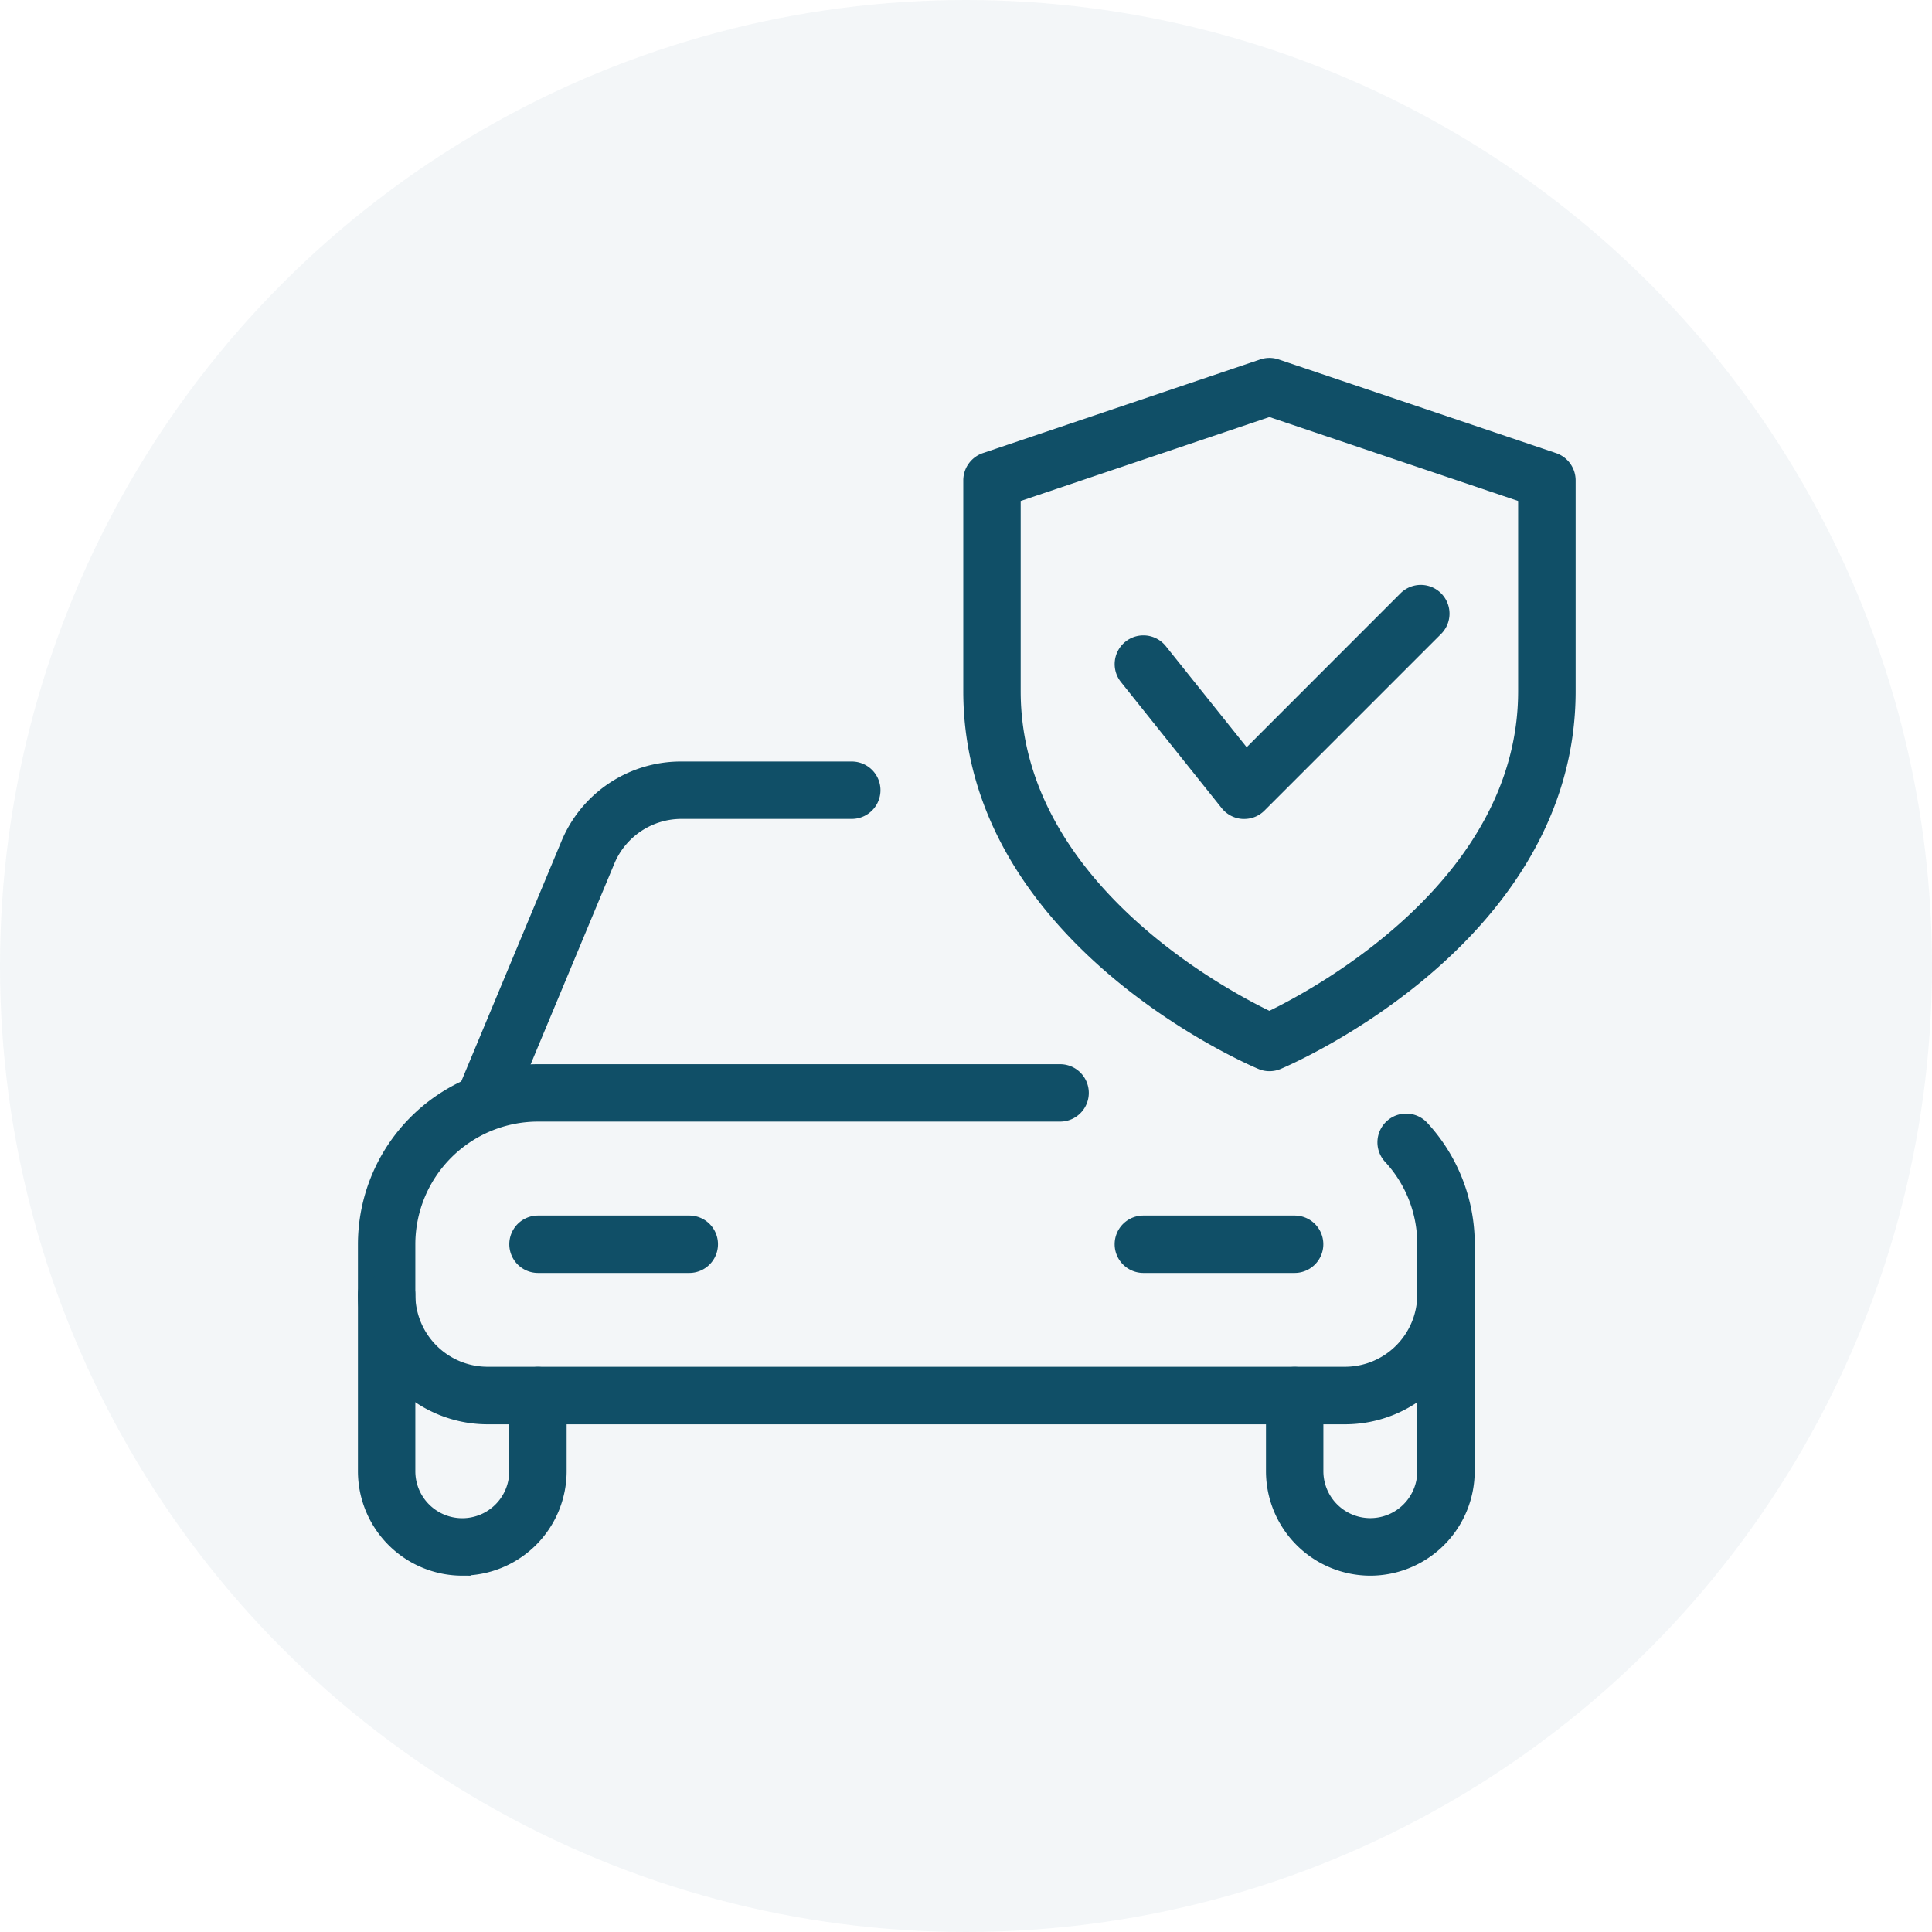
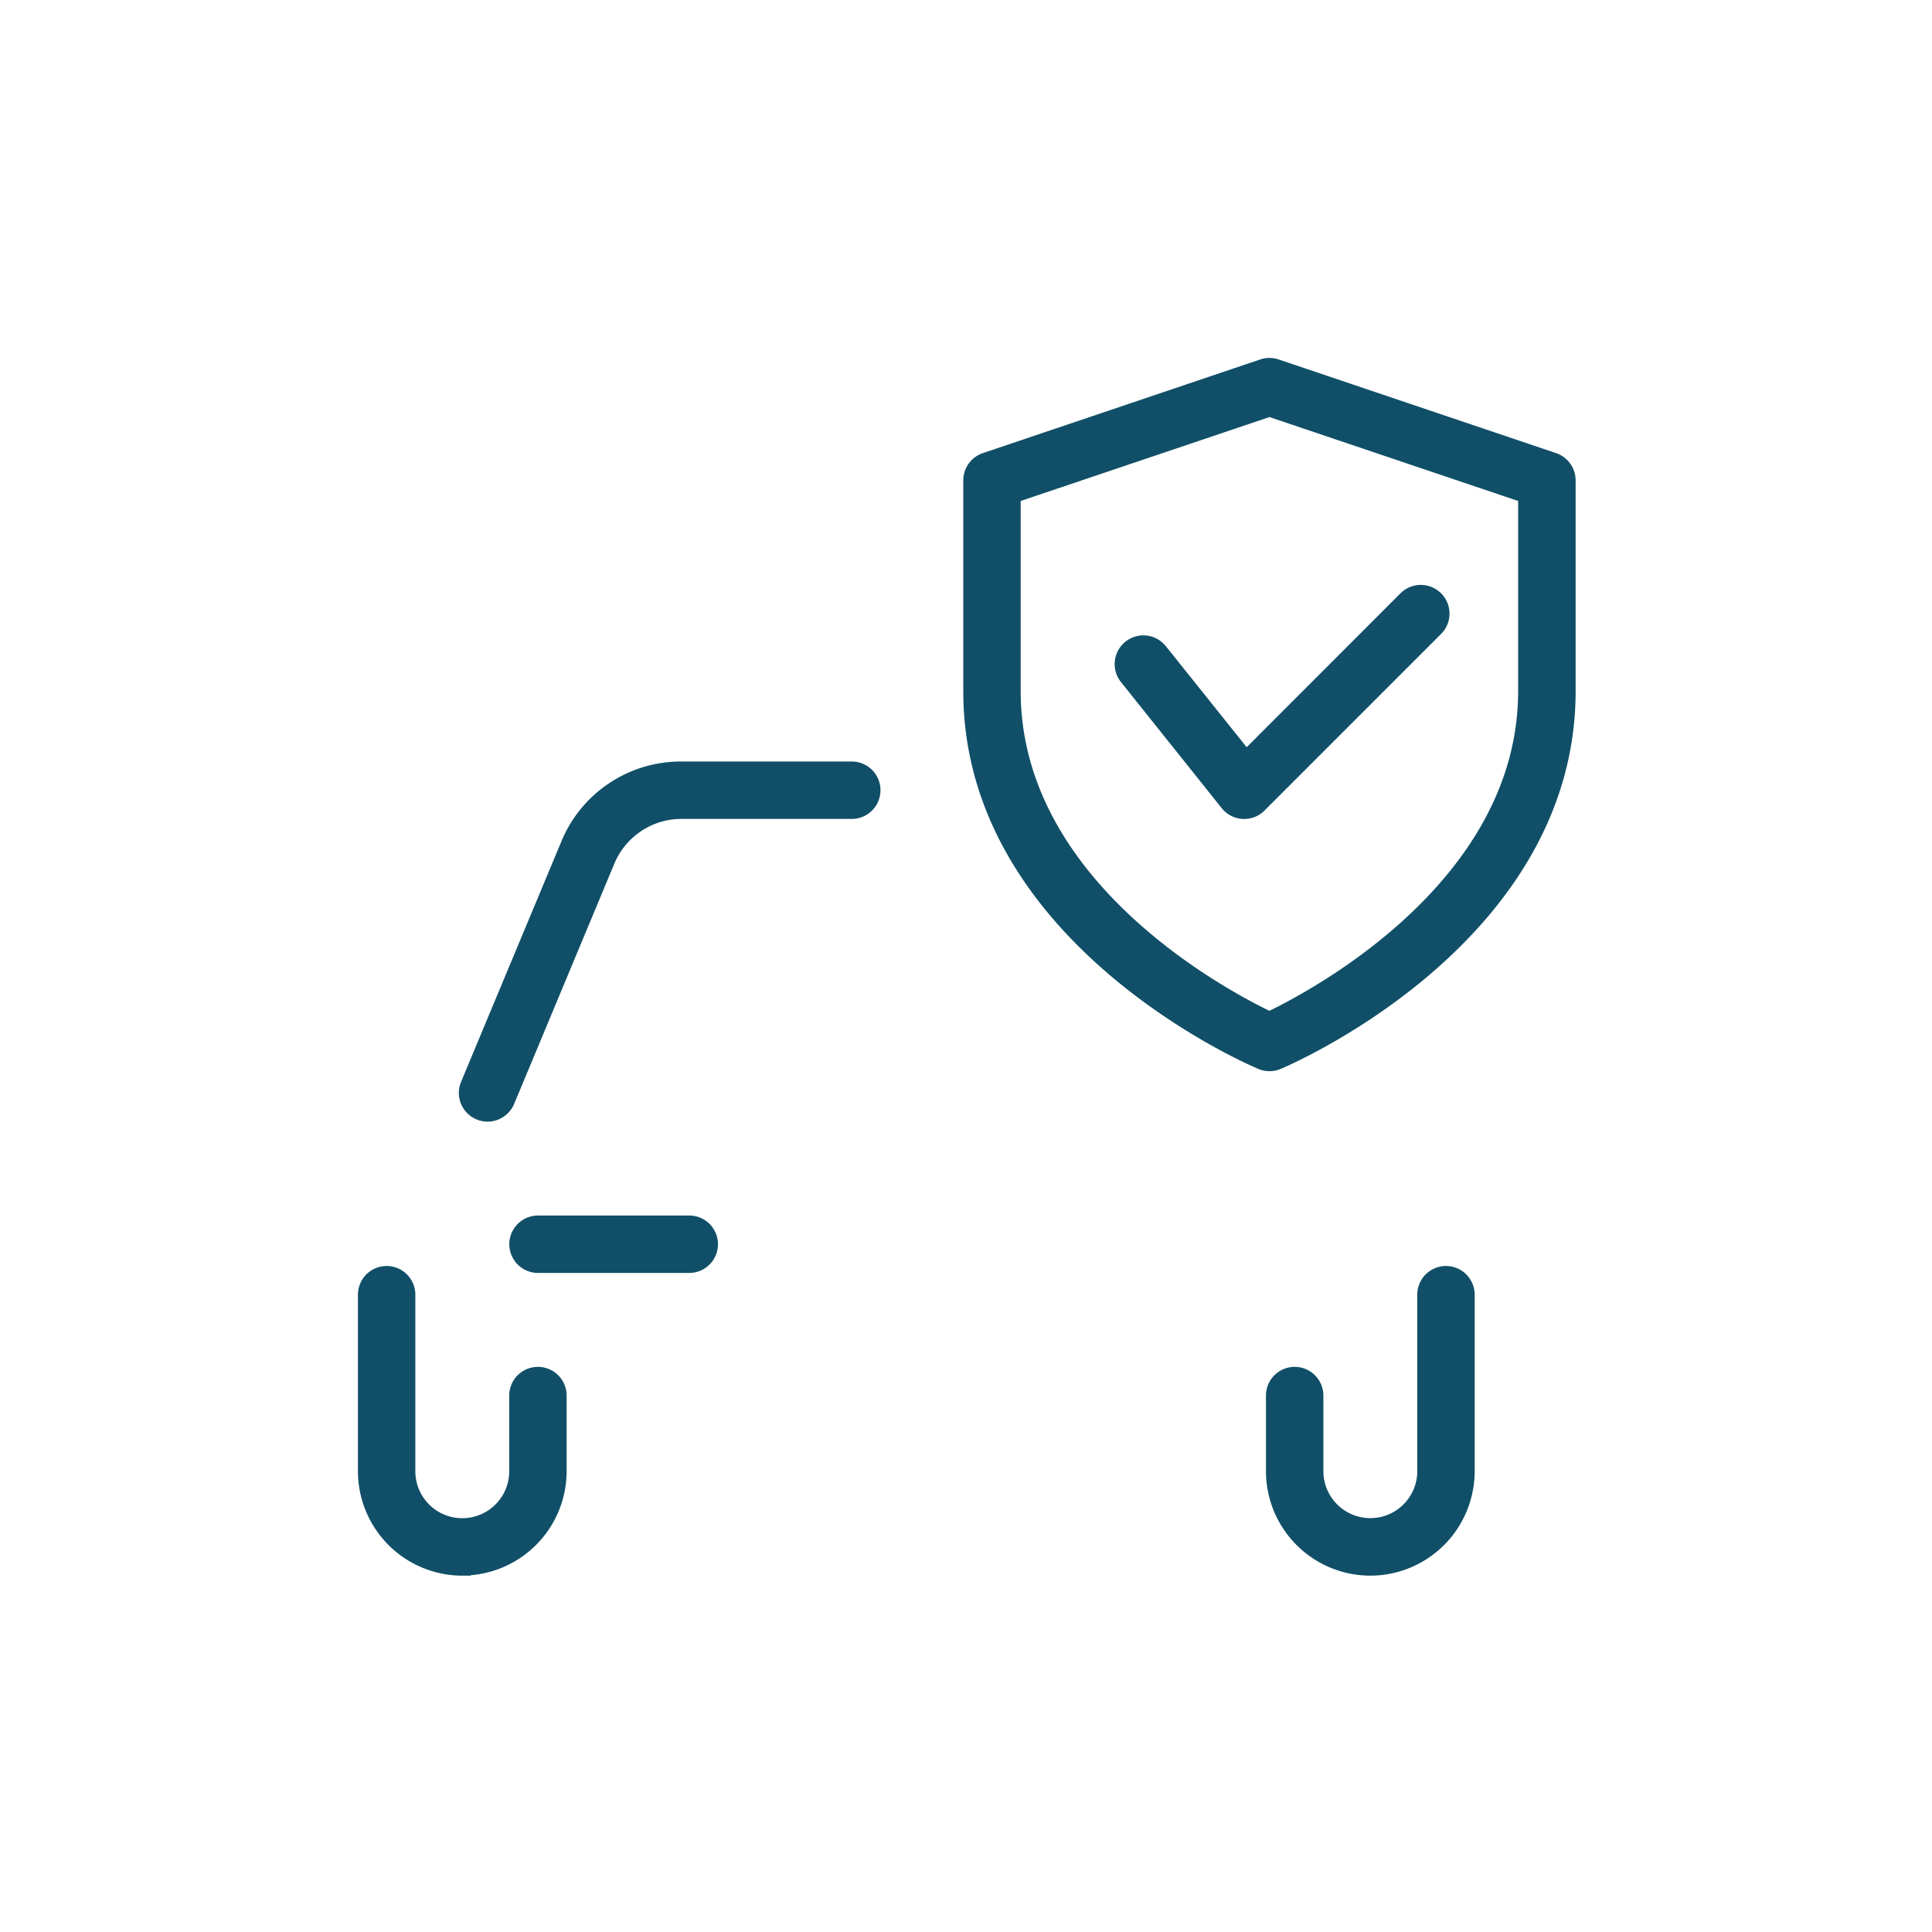
<svg xmlns="http://www.w3.org/2000/svg" width="138" height="138" viewBox="0 0 138 138">
  <g id="car_insurance" data-name="car insurance" transform="translate(-1055 -436)">
-     <circle id="Oval_Copy_2" data-name="Oval Copy 2" cx="69" cy="69" r="69" transform="translate(1055 436)" fill="rgba(16,79,103,0.05)" />
    <g id="protection_1_" data-name="protection (1)" transform="translate(1080.817 461.817)">
      <g id="Group_16329" data-name="Group 16329" transform="translate(0 50.446)">
-         <path id="Path_9524" data-name="Path 9524" d="M70.265,39.223H9.009A9.021,9.021,0,0,1,0,30.214v-3.6A12.626,12.626,0,0,1,12.612,14H49.905a1.8,1.8,0,1,1,0,3.6H12.612A9.021,9.021,0,0,0,3.6,26.612v3.6a5.412,5.412,0,0,0,5.4,5.4H70.266a5.412,5.412,0,0,0,5.4-5.4v-3.6A8.887,8.887,0,0,0,73.3,20.555a1.8,1.8,0,0,1,2.648-2.447,12.514,12.514,0,0,1,3.323,8.5v3.6A9.021,9.021,0,0,1,70.265,39.223Z" transform="translate(0 -13.999)" fill="#104f67" stroke="#104f67" stroke-width="0.5" />
-       </g>
+         </g>
      <g id="Group_16330" data-name="Group 16330" transform="translate(0 64.906)">
        <path id="Path_9525" data-name="Path 9525" d="M7.207,39.613A7.214,7.214,0,0,1,0,32.406V19.795a1.8,1.8,0,0,1,3.6,0V32.406a3.6,3.6,0,0,0,7.207,0V27a1.8,1.8,0,1,1,3.6,0v5.4a7.214,7.214,0,0,1-7.206,7.207Z" transform="translate(0 -18.039)" fill="#104f67" stroke="#104f67" stroke-width="0.5" />
      </g>
      <g id="Group_16331" data-name="Group 16331" transform="translate(64.859 64.906)">
        <path id="Path_9526" data-name="Path 9526" d="M25.207,39.613A7.214,7.214,0,0,1,18,32.406V27a1.8,1.8,0,1,1,3.6,0v5.4a3.6,3.6,0,0,0,7.207,0V19.795a1.8,1.8,0,0,1,3.6,0V32.406a7.214,7.214,0,0,1-7.206,7.207Z" transform="translate(-17.999 -18.039)" fill="#104f67" stroke="#104f67" stroke-width="0.5" />
      </g>
      <g id="Group_16332" data-name="Group 16332" transform="translate(7.209 28.827)">
        <path id="Path_9527" data-name="Path 9527" d="M3.8,33.223a1.747,1.747,0,0,1-.691-.141,1.8,1.8,0,0,1-.969-2.356L9.31,13.538A8.981,8.981,0,0,1,17.6,8H29.816a1.8,1.8,0,0,1,0,3.6H17.6a5.448,5.448,0,0,0-4.965,3.326L5.466,32.117A1.813,1.813,0,0,1,3.8,33.223Z" transform="translate(-2.001 -8)" fill="#104f67" stroke="#104f67" stroke-width="0.5" />
      </g>
      <g id="Group_16333" data-name="Group 16333" transform="translate(10.856 61.257)">
        <path id="Path_9528" data-name="Path 9528" d="M15.6,20.6H4.795a1.8,1.8,0,0,1,0-3.6H15.6a1.8,1.8,0,0,1,0,3.6Z" transform="translate(-3.039 -17)" fill="#104f67" stroke="#104f67" stroke-width="0.5" />
      </g>
      <g id="Group_16334" data-name="Group 16334" transform="translate(54.095 61.256)">
-         <path id="Path_9529" data-name="Path 9529" d="M27.6,20.6H16.795a1.8,1.8,0,0,1,0-3.6H27.6a1.8,1.8,0,1,1,0,3.6Z" transform="translate(-15.039 -16.999)" fill="#104f67" stroke="#104f67" stroke-width="0.5" />
-       </g>
+         </g>
      <g id="Group_16335" data-name="Group 16335" transform="translate(43.239 0)">
        <path id="Path_9530" data-name="Path 9530" d="M33.62,50.446a1.747,1.747,0,0,1-.7-.144C32.063,49.946,12,41.273,12,23.552V8.494a1.807,1.807,0,0,1,1.225-1.708L33.043.094a1.8,1.8,0,0,1,1.152,0L54.014,6.786a1.807,1.807,0,0,1,1.225,1.708V23.552c0,17.721-20.063,26.395-20.921,26.755A1.808,1.808,0,0,1,33.62,50.446ZM15.6,9.787V23.552c0,13.639,14.611,21.469,18.016,23.111,3.4-1.647,18.016-9.506,18.016-23.111V9.787L33.619,3.709Z" transform="translate(-12 0)" fill="#104f67" stroke="#104f67" stroke-width="0.5" />
      </g>
      <g id="Group_16336" data-name="Group 16336" transform="translate(54.047 16.212)">
        <path id="Path_9531" data-name="Path 9531" d="M24.009,20.716a.942.942,0,0,1-.1,0,1.807,1.807,0,0,1-1.311-.673l-7.2-9.012a1.8,1.8,0,0,1,2.814-2.252l5.949,7.437L35.345,5.026a1.8,1.8,0,1,1,2.548,2.548L25.281,20.186A1.779,1.779,0,0,1,24.009,20.716Z" transform="translate(-14.998 -4.498)" fill="#104f67" stroke="#104f67" stroke-width="0.5" />
      </g>
    </g>
  </g>
</svg>